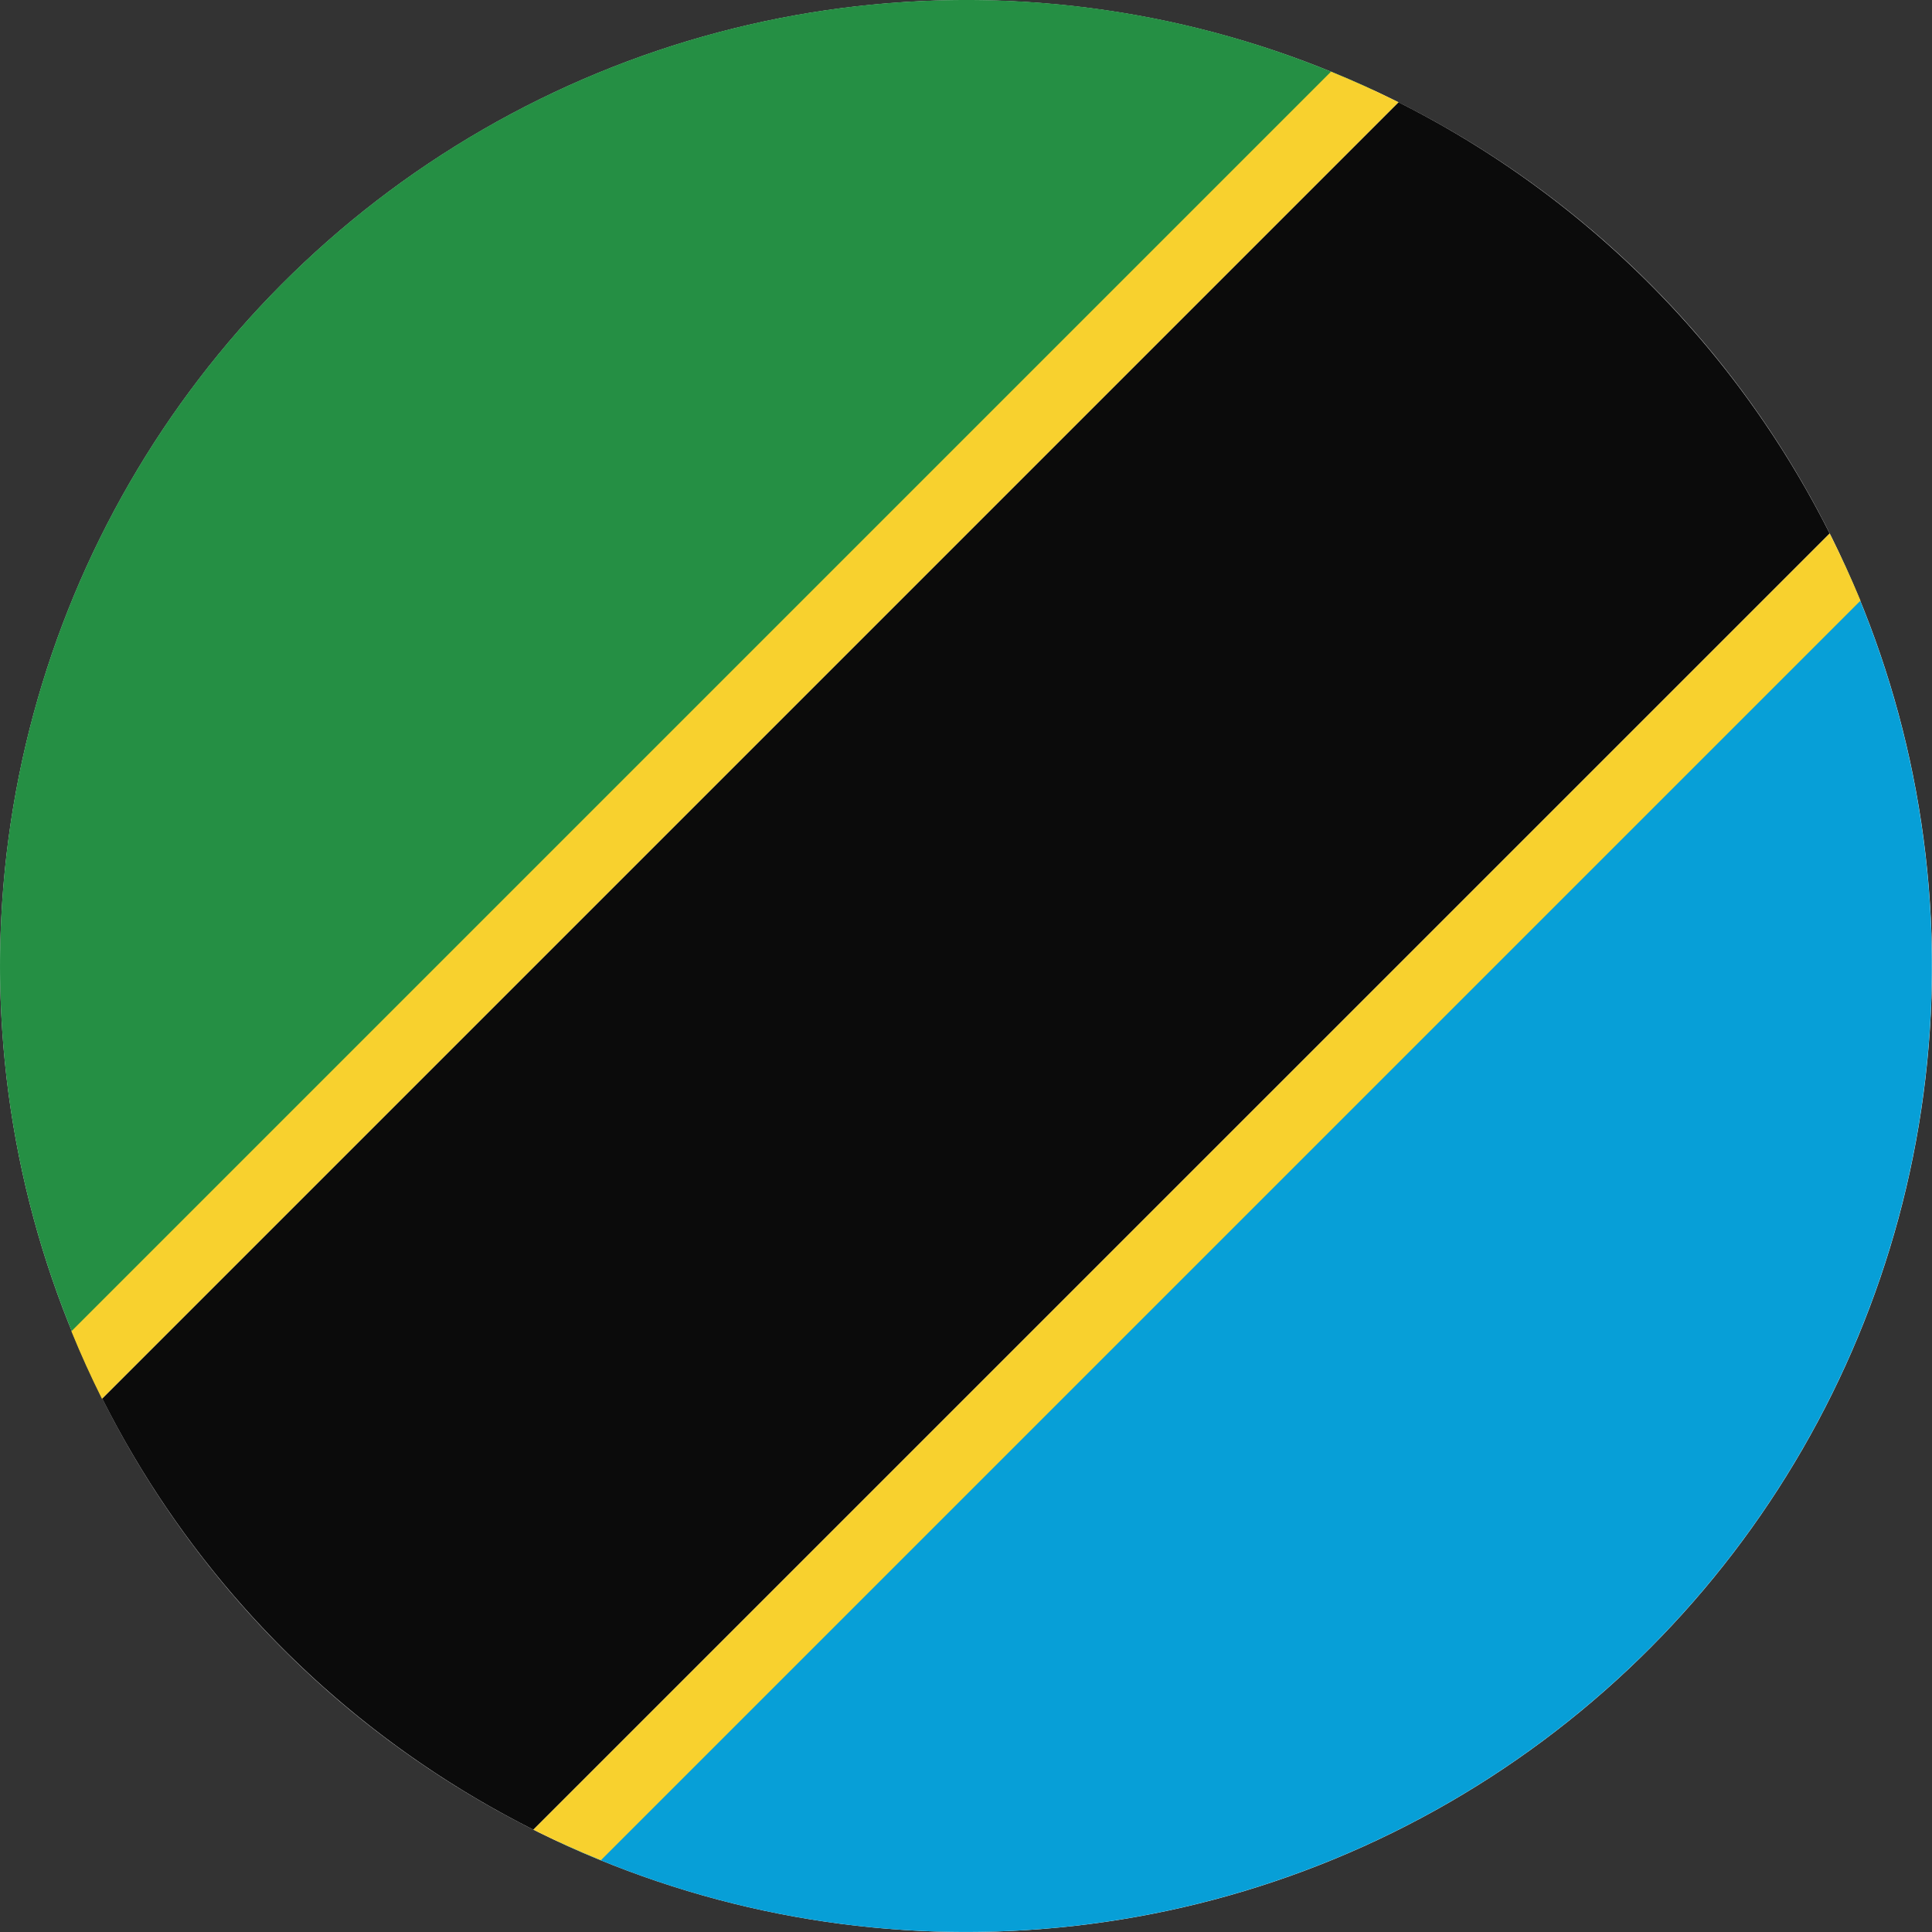
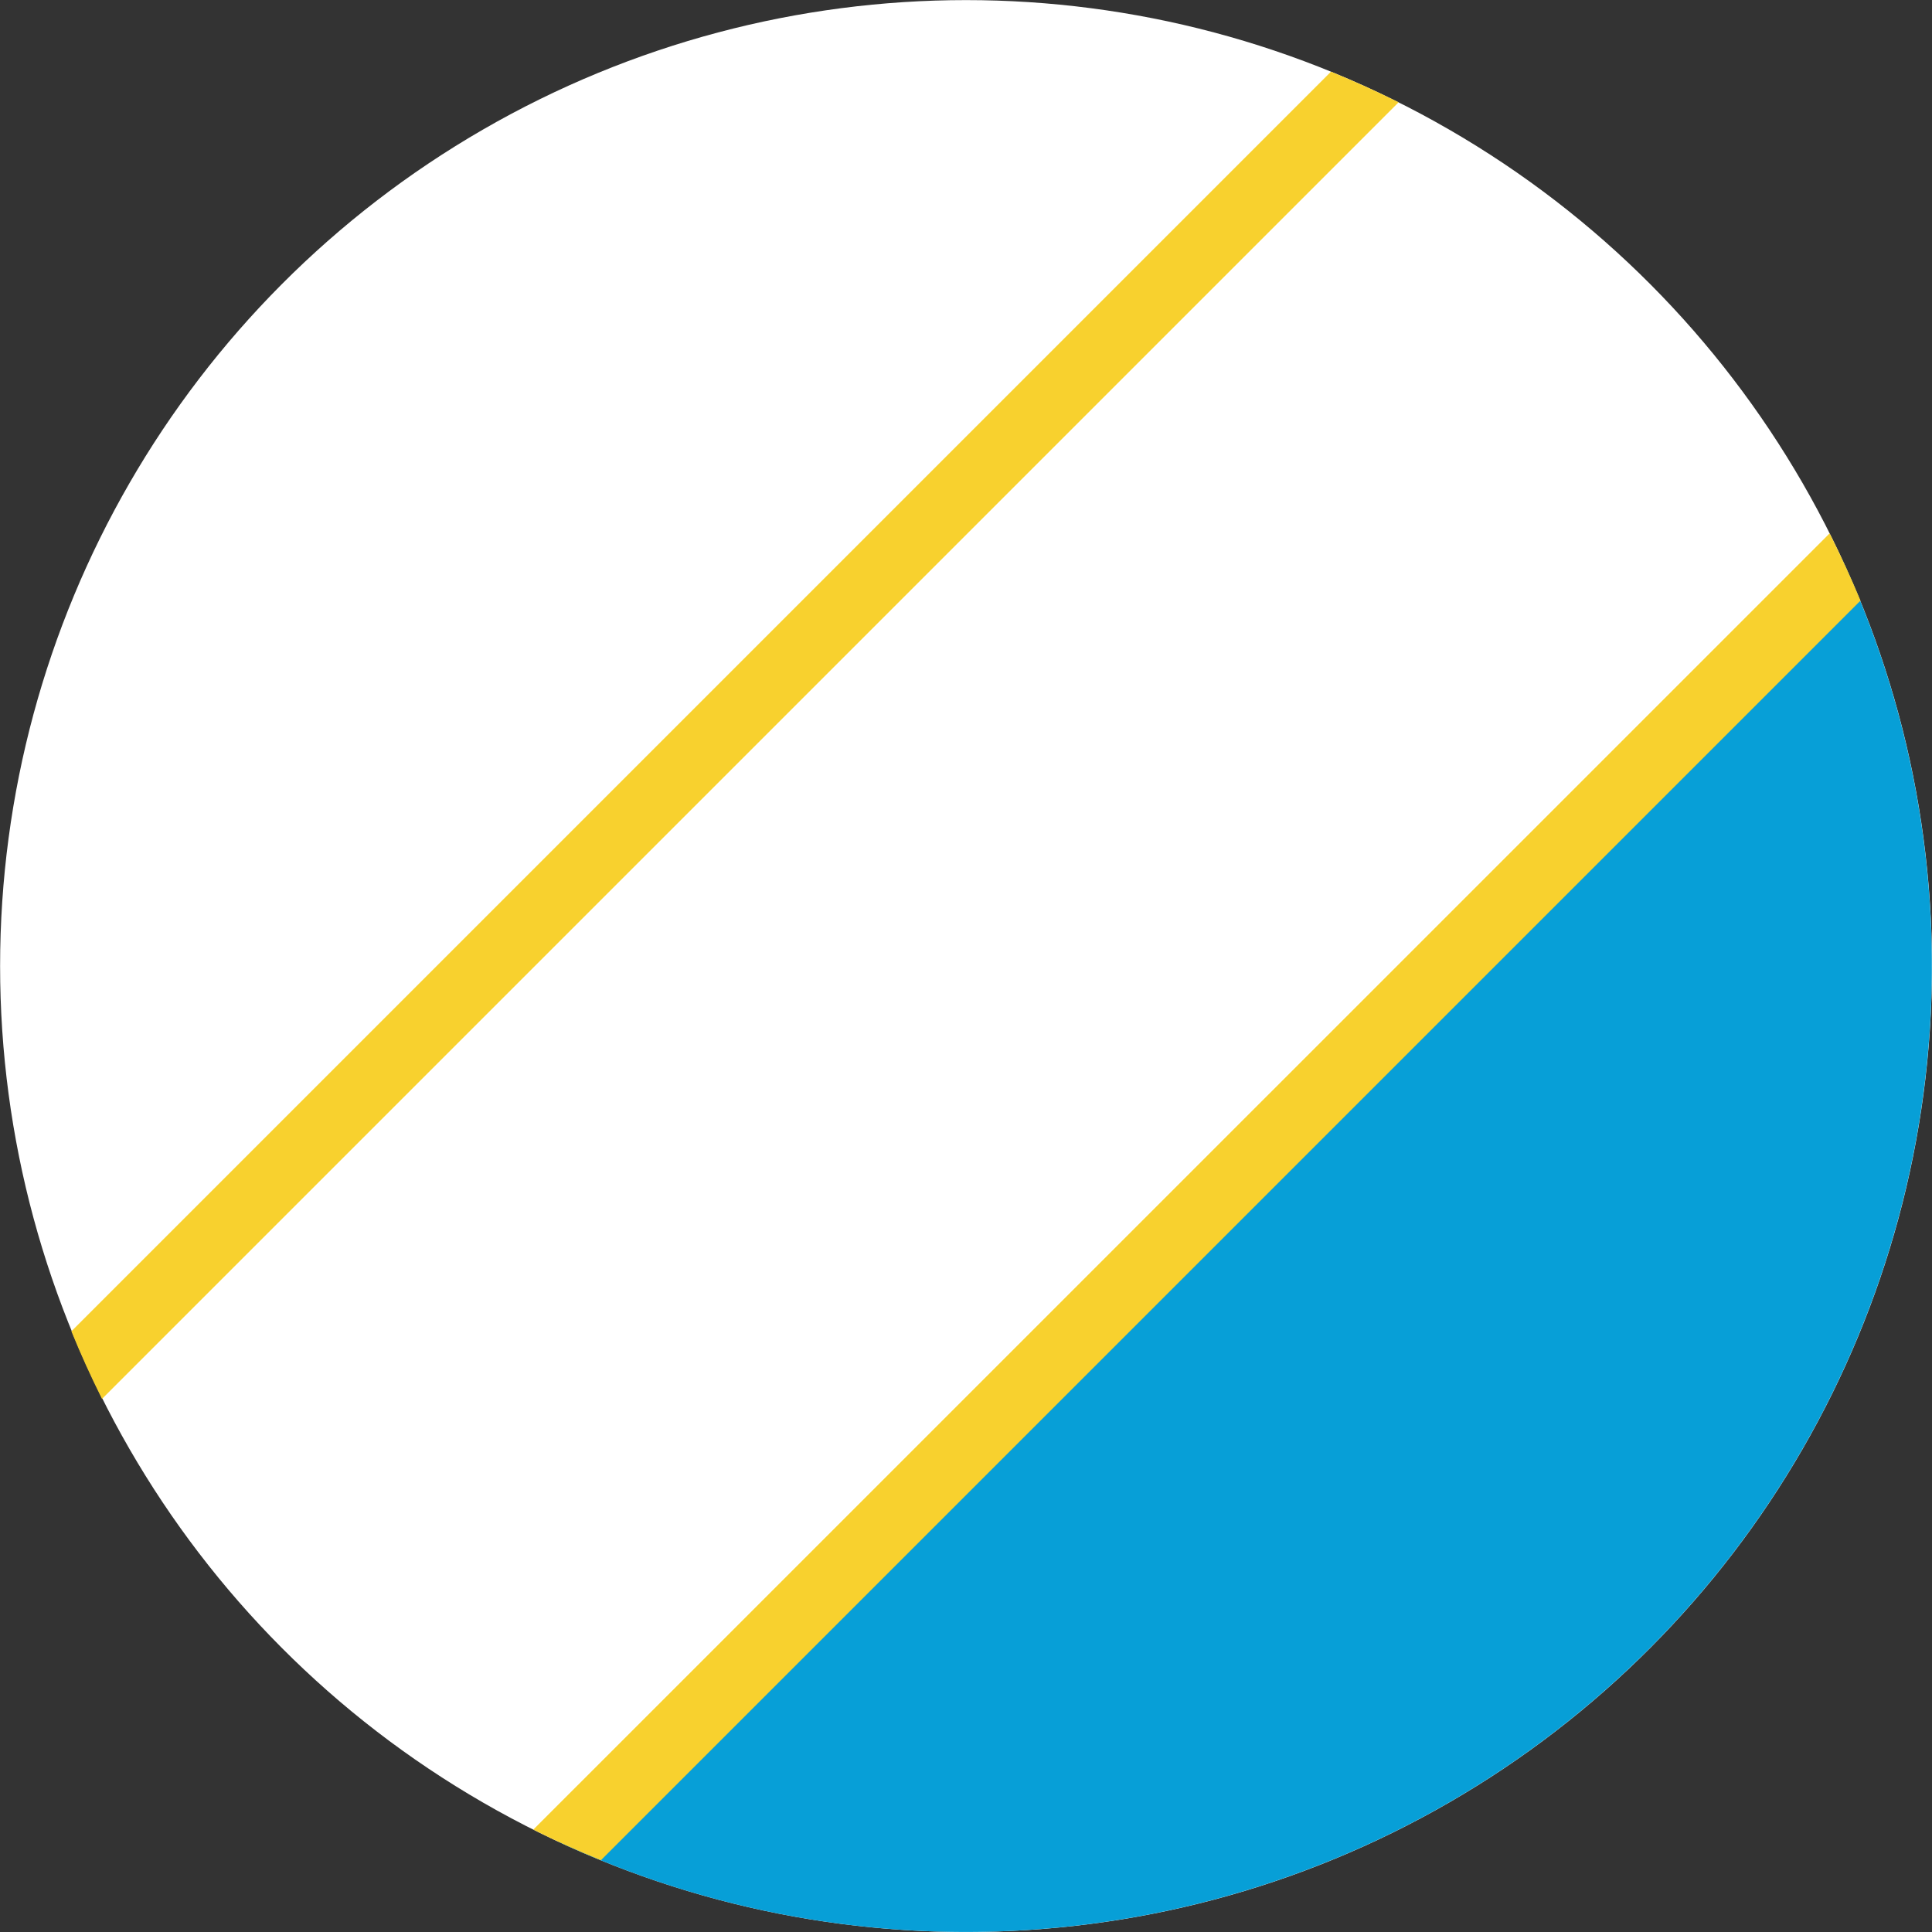
<svg xmlns="http://www.w3.org/2000/svg" width="20.001" height="20.001" viewBox="0 0 20.001 20.001">
  <rect x="0" y="0" width="20.001" height="20.001" fill="#333333" stroke="none" />
  <g id="Group_3" data-name="Group 3" transform="translate(916 -906.925)">
    <g id="Group_2" data-name="Group 2" transform="translate(0 39.06)">
      <g id="tanzania" transform="translate(-916 867.865)">
        <circle id="Ellipse_1" data-name="Ellipse 1" cx="10" cy="10" r="10" transform="translate(0.001 0.001)" fill="#fff" />
-         <path id="Path_1" data-name="Path 1" d="M10,0A10,10,0,0,0,.933,14.213L14.215.931A9.956,9.956,0,0,0,10,0Z" transform="translate(-0.002 0)" fill="#258f44" />
        <path id="Path_2" data-name="Path 2" d="M137.063,150.349a10,10,0,0,0,13.282-13.282Z" transform="translate(-131.276 -131.279)" fill="#079fd7" />
        <g id="Group_1" data-name="Group 1" transform="translate(0.742 0.742)">
          <path id="Path_3" data-name="Path 3" d="M31.315,17.889q-.342-.171-.7-.317l-13.04,13.04q.145.356.317.7Z" transform="translate(-17.578 -17.572)" fill="#f8d12e" />
          <path id="Path_4" data-name="Path 4" d="M144.19,130.769l-13.42,13.419q.341.172.7.317l13.04-13.04Q144.362,131.11,144.19,130.769Z" transform="translate(-125.991 -125.989)" fill="#f8d12e" />
        </g>
-         <path id="Path_5" data-name="Path 5" d="M38.514,25.089l-13.42,13.42a10.038,10.038,0,0,0,4.462,4.462l13.42-13.419A10.04,10.04,0,0,0,38.514,25.089Z" transform="translate(-24.035 -24.03)" fill="#0b0b0b" />
      </g>
    </g>
  </g>
</svg>